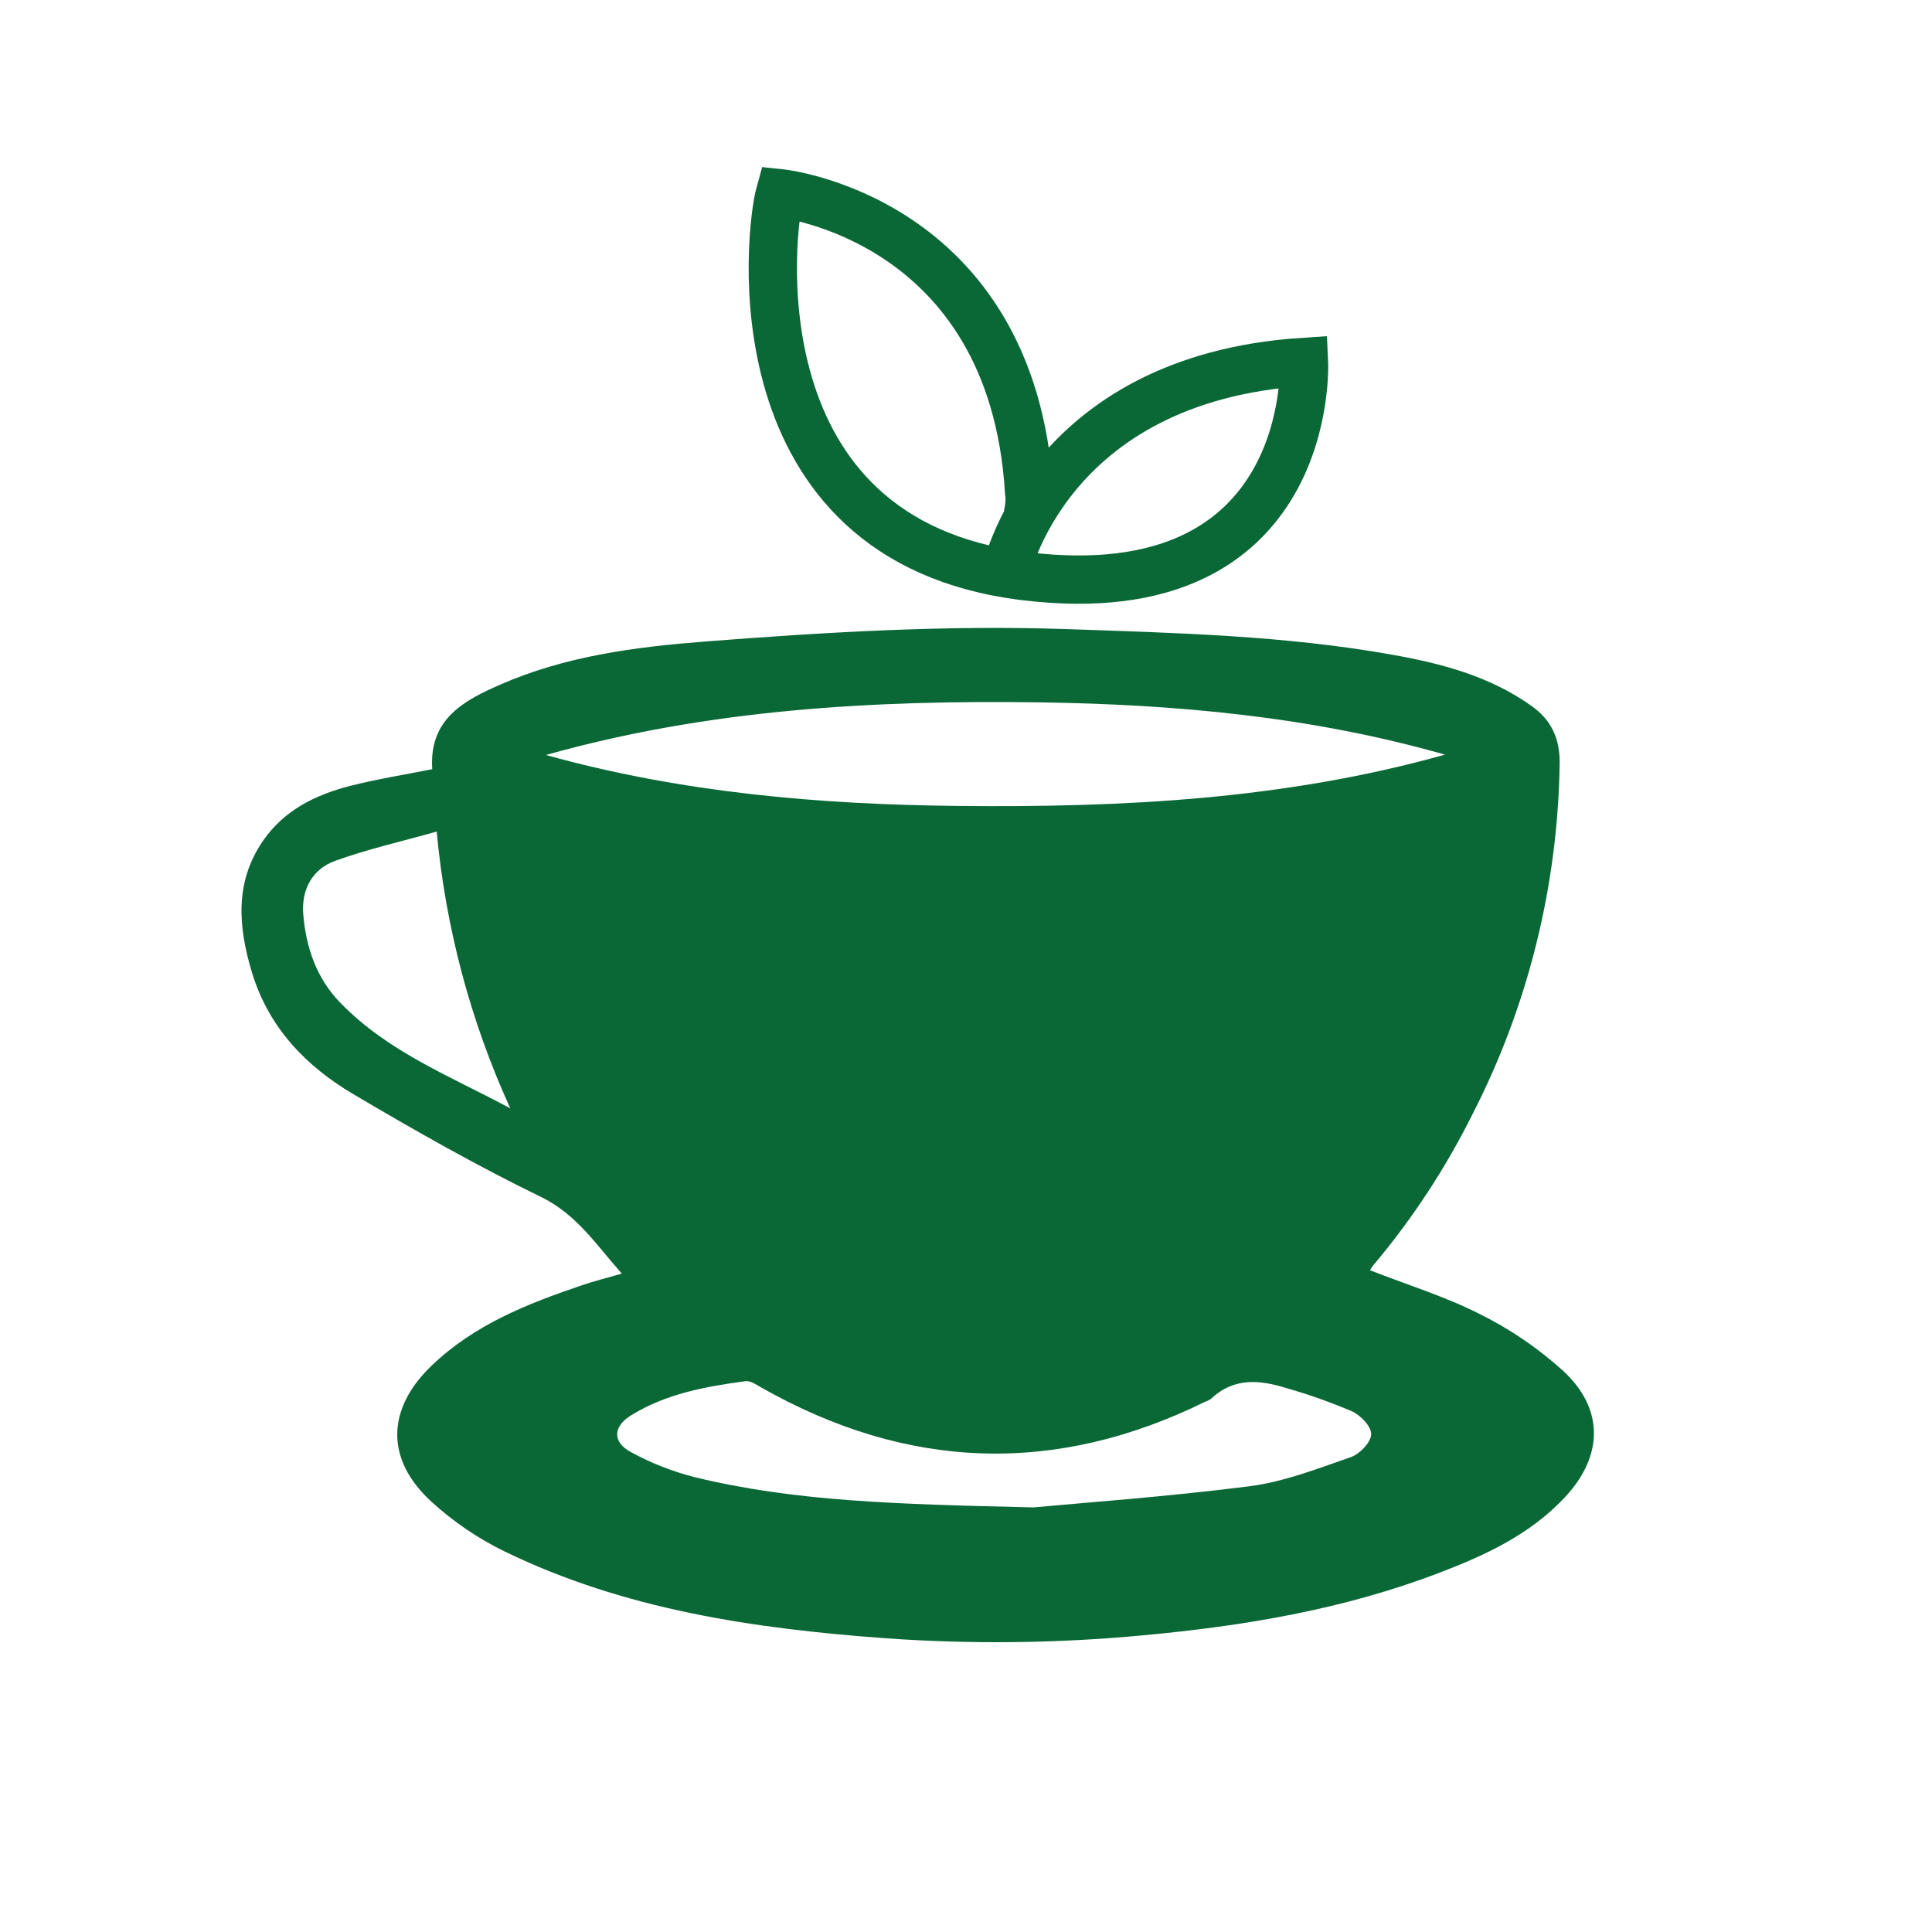
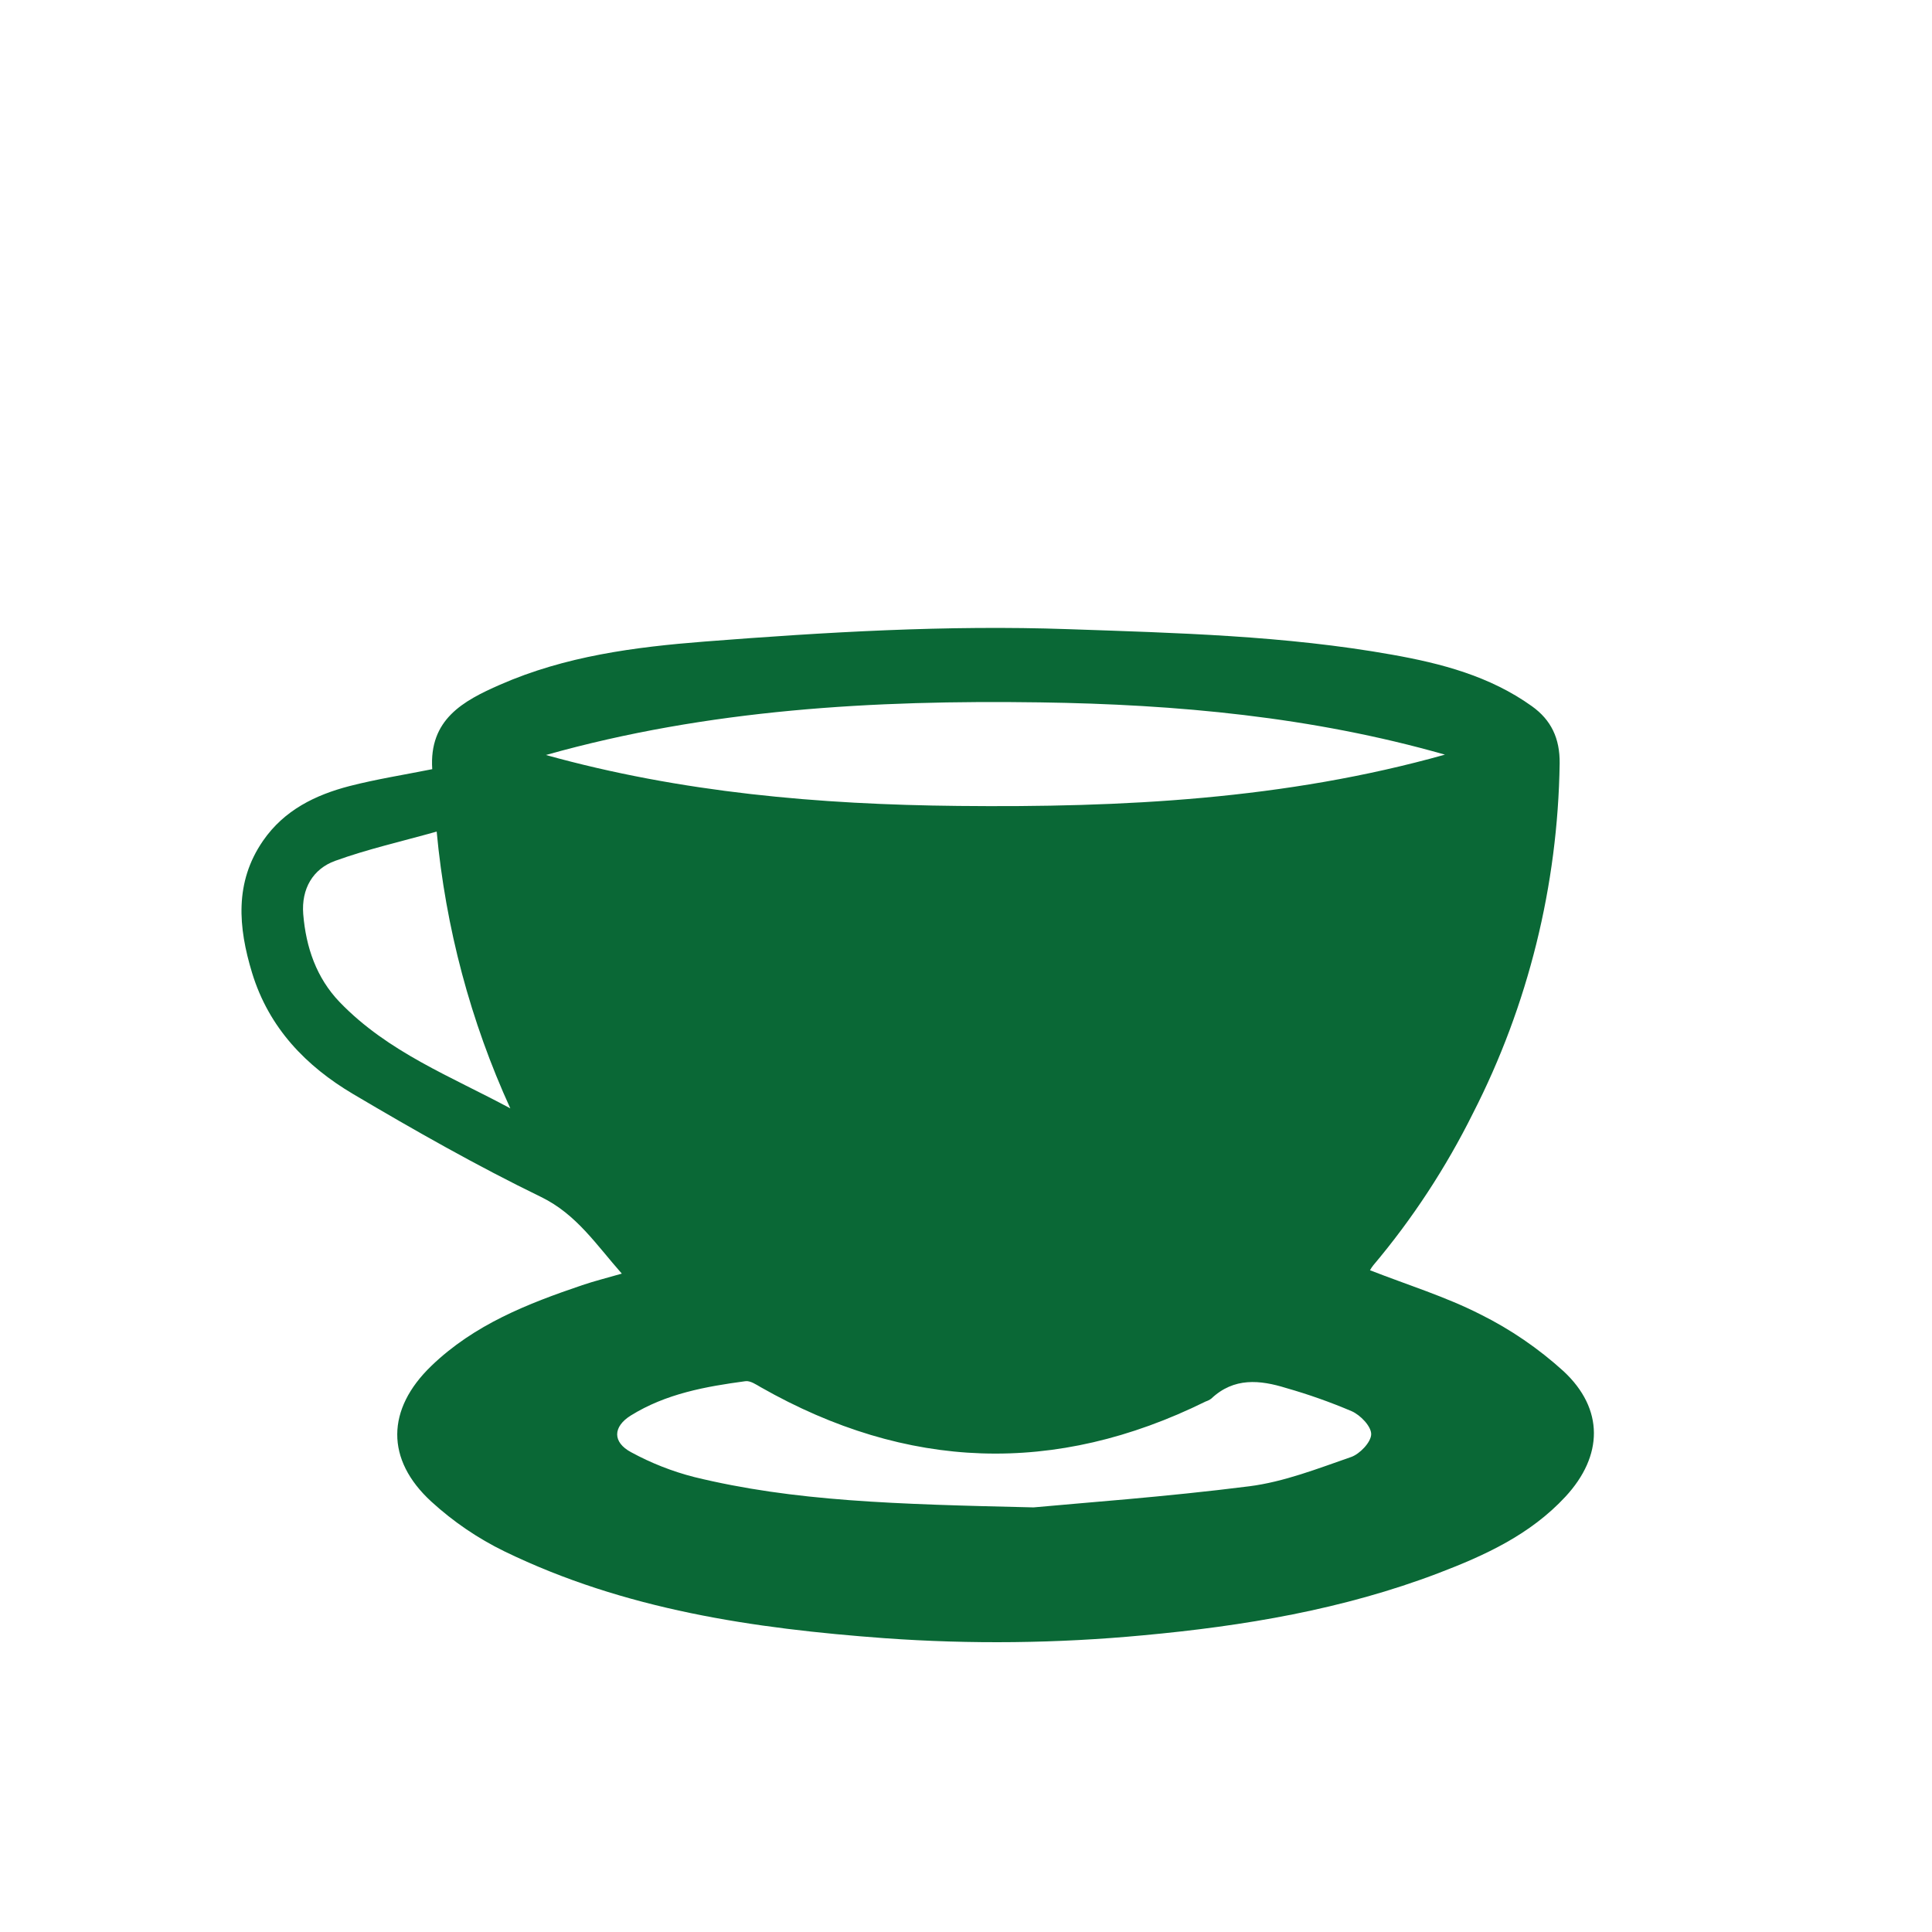
<svg xmlns="http://www.w3.org/2000/svg" width="40" height="40" viewBox="0 0 40 40" fill="none">
  <path d="M28.364 26.299C29.15 26.606 29.93 26.846 30.651 27.213C31.273 27.522 31.852 27.918 32.372 28.39C33.213 29.173 33.193 30.142 32.411 30.987C31.681 31.775 30.742 32.203 29.781 32.57C27.808 33.322 25.755 33.665 23.671 33.857C21.889 34.025 20.097 34.045 18.311 33.917C15.606 33.717 12.933 33.329 10.443 32.119C9.895 31.852 9.385 31.505 8.93 31.089C7.979 30.217 8 29.176 8.93 28.28C9.82 27.422 10.927 26.99 12.054 26.608C12.313 26.52 12.578 26.455 12.874 26.369C12.344 25.77 11.936 25.14 11.204 24.783C9.875 24.137 8.584 23.404 7.306 22.648C6.344 22.077 5.569 21.289 5.219 20.142C4.932 19.199 4.852 18.267 5.446 17.407C5.886 16.77 6.532 16.458 7.235 16.275C7.791 16.132 8.359 16.043 8.949 15.925C8.881 14.895 9.588 14.511 10.351 14.177C11.704 13.583 13.14 13.396 14.585 13.283C17.091 13.088 19.6 12.938 22.114 13.026C24.358 13.104 26.606 13.159 28.824 13.555C29.841 13.736 30.844 13.997 31.716 14.621C32.115 14.906 32.297 15.287 32.291 15.806C32.254 18.334 31.639 20.815 30.498 23.046C29.934 24.18 29.241 25.238 28.432 26.197C28.407 26.229 28.384 26.263 28.364 26.299ZM11.301 15.631C14.103 16.41 16.959 16.657 19.84 16.686C23.234 16.721 26.608 16.553 29.916 15.624C27.168 14.84 24.364 14.583 21.536 14.542C18.09 14.492 14.663 14.685 11.304 15.631H11.301ZM21.398 31.209C22.373 31.117 24.124 30.993 25.864 30.772C26.581 30.681 27.281 30.406 27.973 30.166C28.152 30.104 28.386 29.86 28.389 29.695C28.392 29.53 28.163 29.295 27.984 29.217C27.542 29.029 27.09 28.869 26.63 28.738C26.086 28.569 25.547 28.513 25.077 28.958C25.042 28.983 25.003 29.003 24.963 29.016C21.845 30.555 18.776 30.44 15.753 28.722C15.654 28.665 15.535 28.583 15.434 28.596C14.609 28.707 13.789 28.854 13.061 29.306C12.687 29.539 12.678 29.859 13.067 30.067C13.481 30.292 13.918 30.464 14.371 30.58C16.433 31.084 18.526 31.143 21.401 31.209H21.398ZM10.567 22.951C9.742 21.146 9.226 19.206 9.041 17.217C8.297 17.426 7.604 17.582 6.939 17.823C6.479 17.989 6.237 18.401 6.278 18.925C6.334 19.614 6.552 20.247 7.032 20.747C8.034 21.787 9.345 22.289 10.57 22.95L10.567 22.951Z" fill="#0A6836" />
-   <path d="M20.82 11.87C20.82 11.87 21.65 7.836 26.998 7.492C26.998 7.492 27.248 12.668 21.209 11.928C15.17 11.188 15.937 4.758 16.148 4C16.148 4 20.96 4.494 21.307 10.186C21.307 10.186 21.346 10.357 21.276 10.679" stroke="#0A6836" stroke-miterlimit="10" />
</svg>